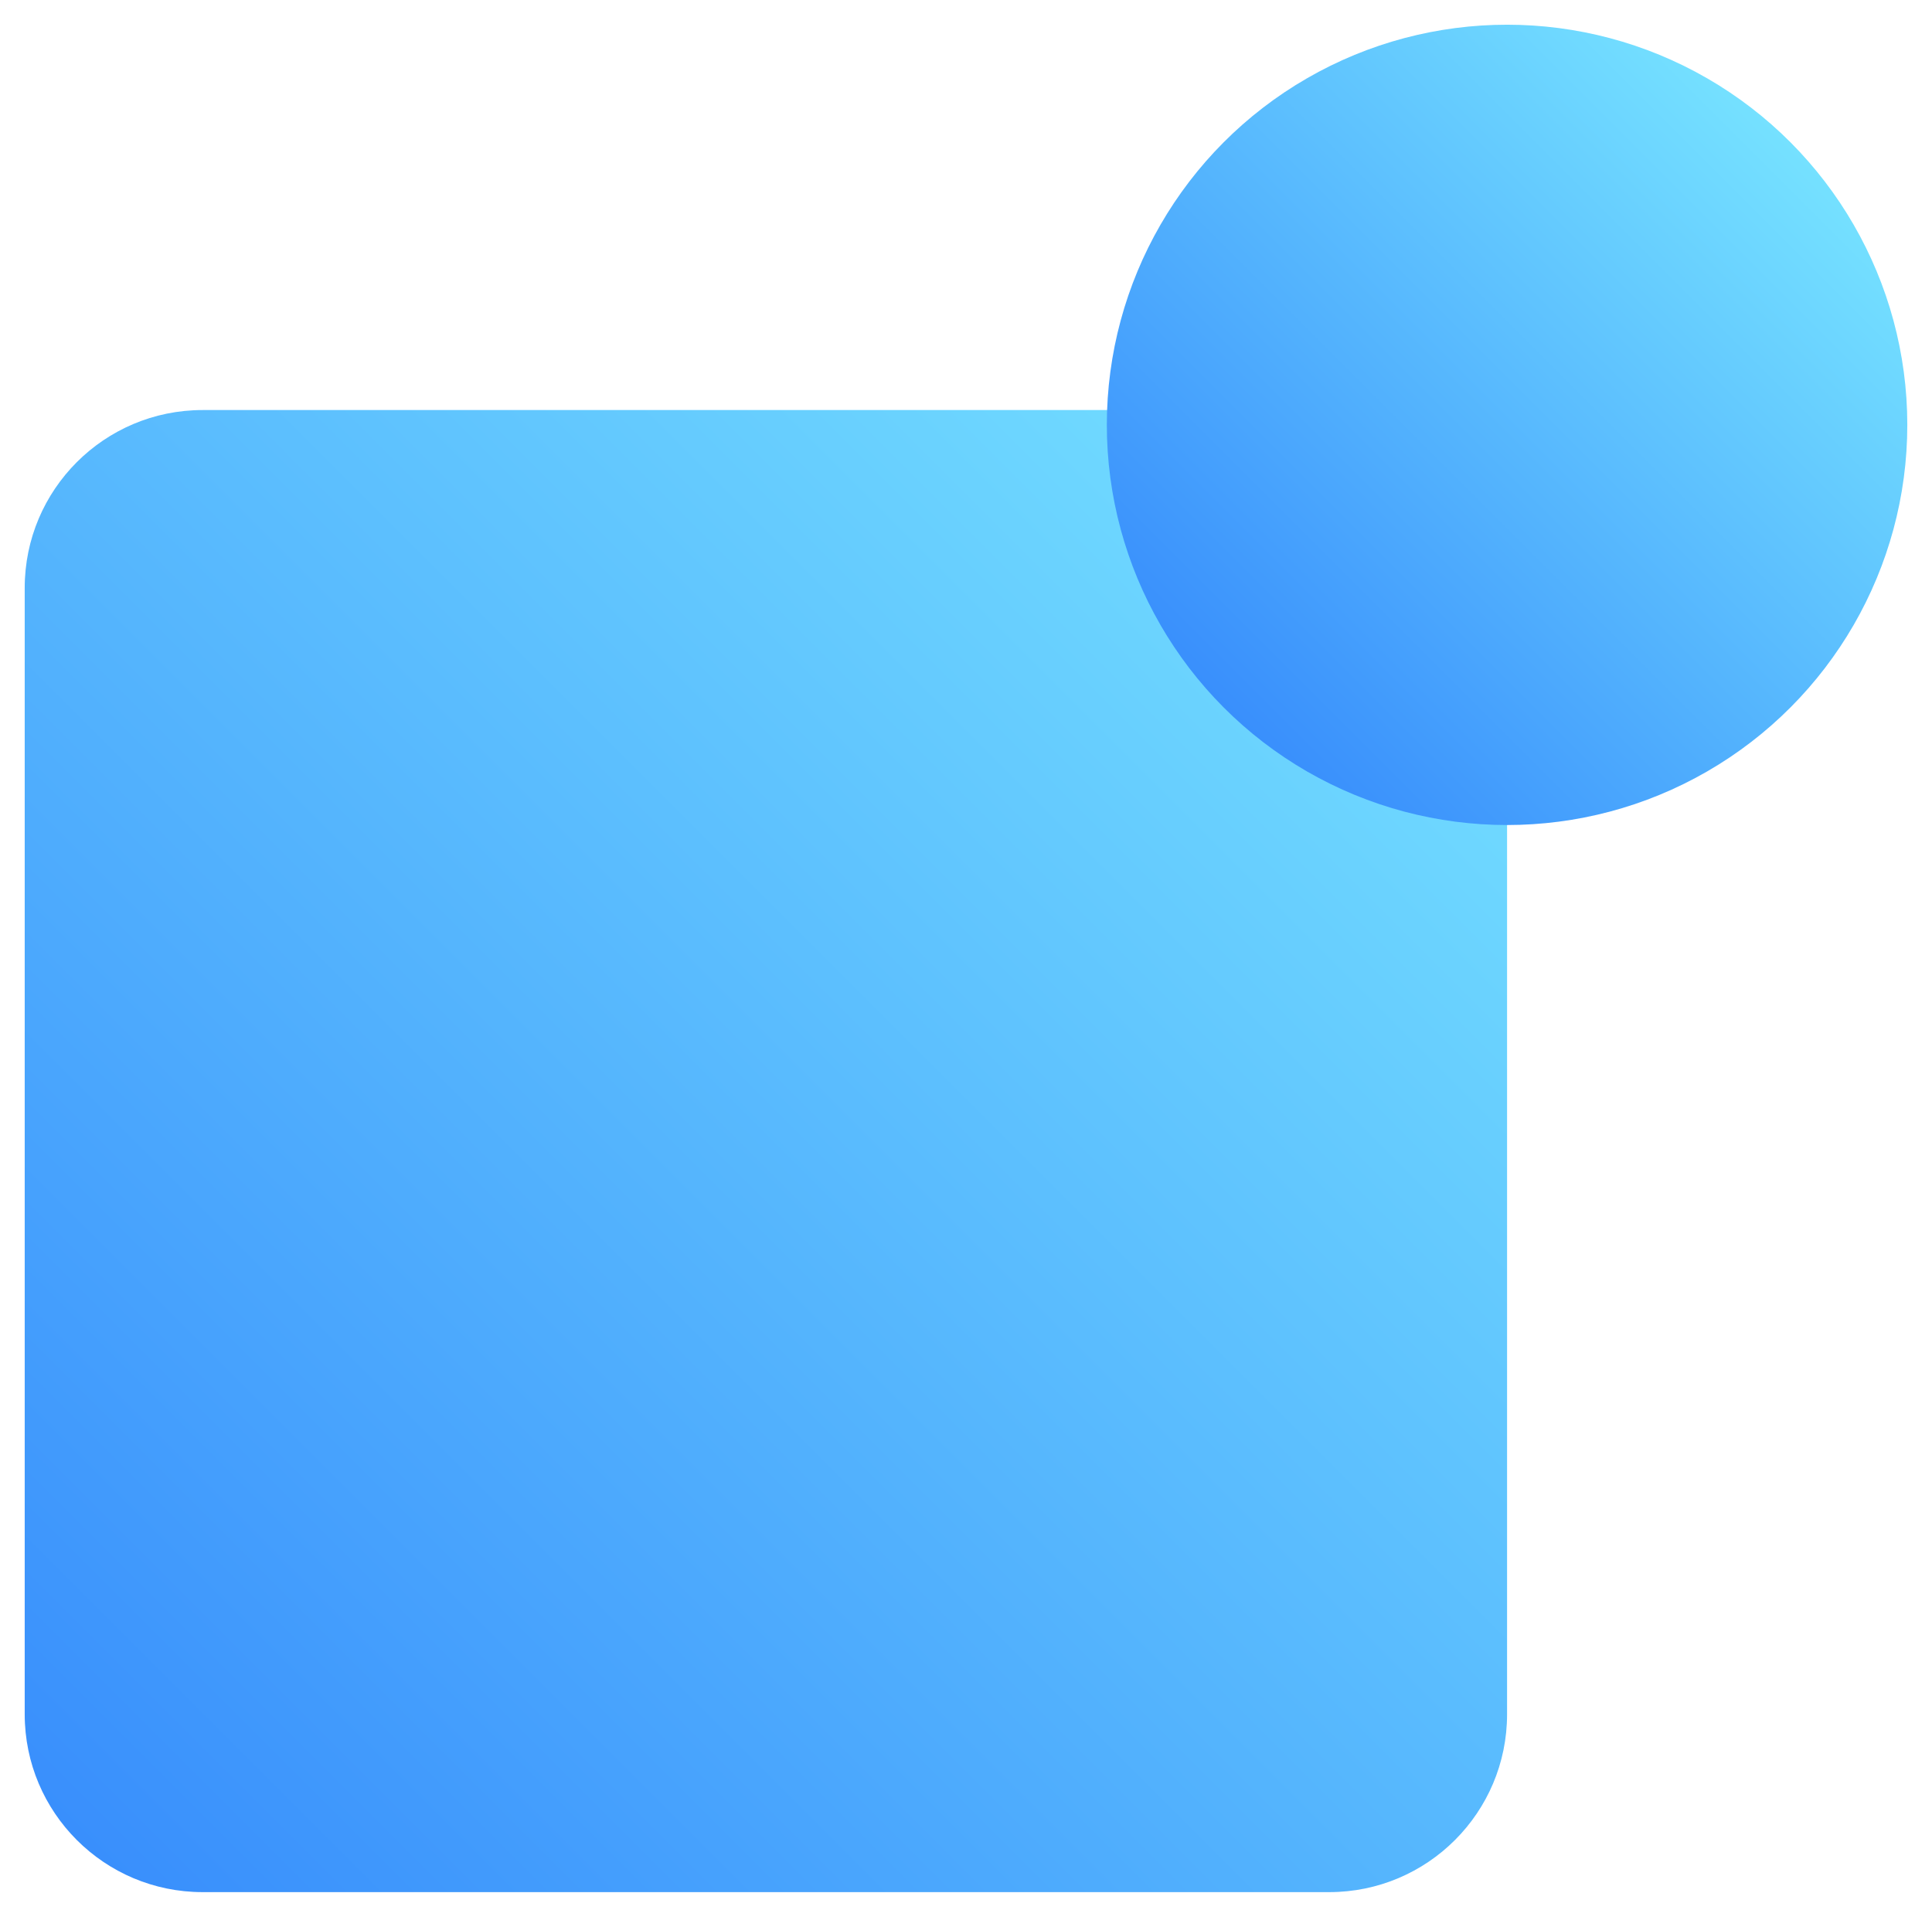
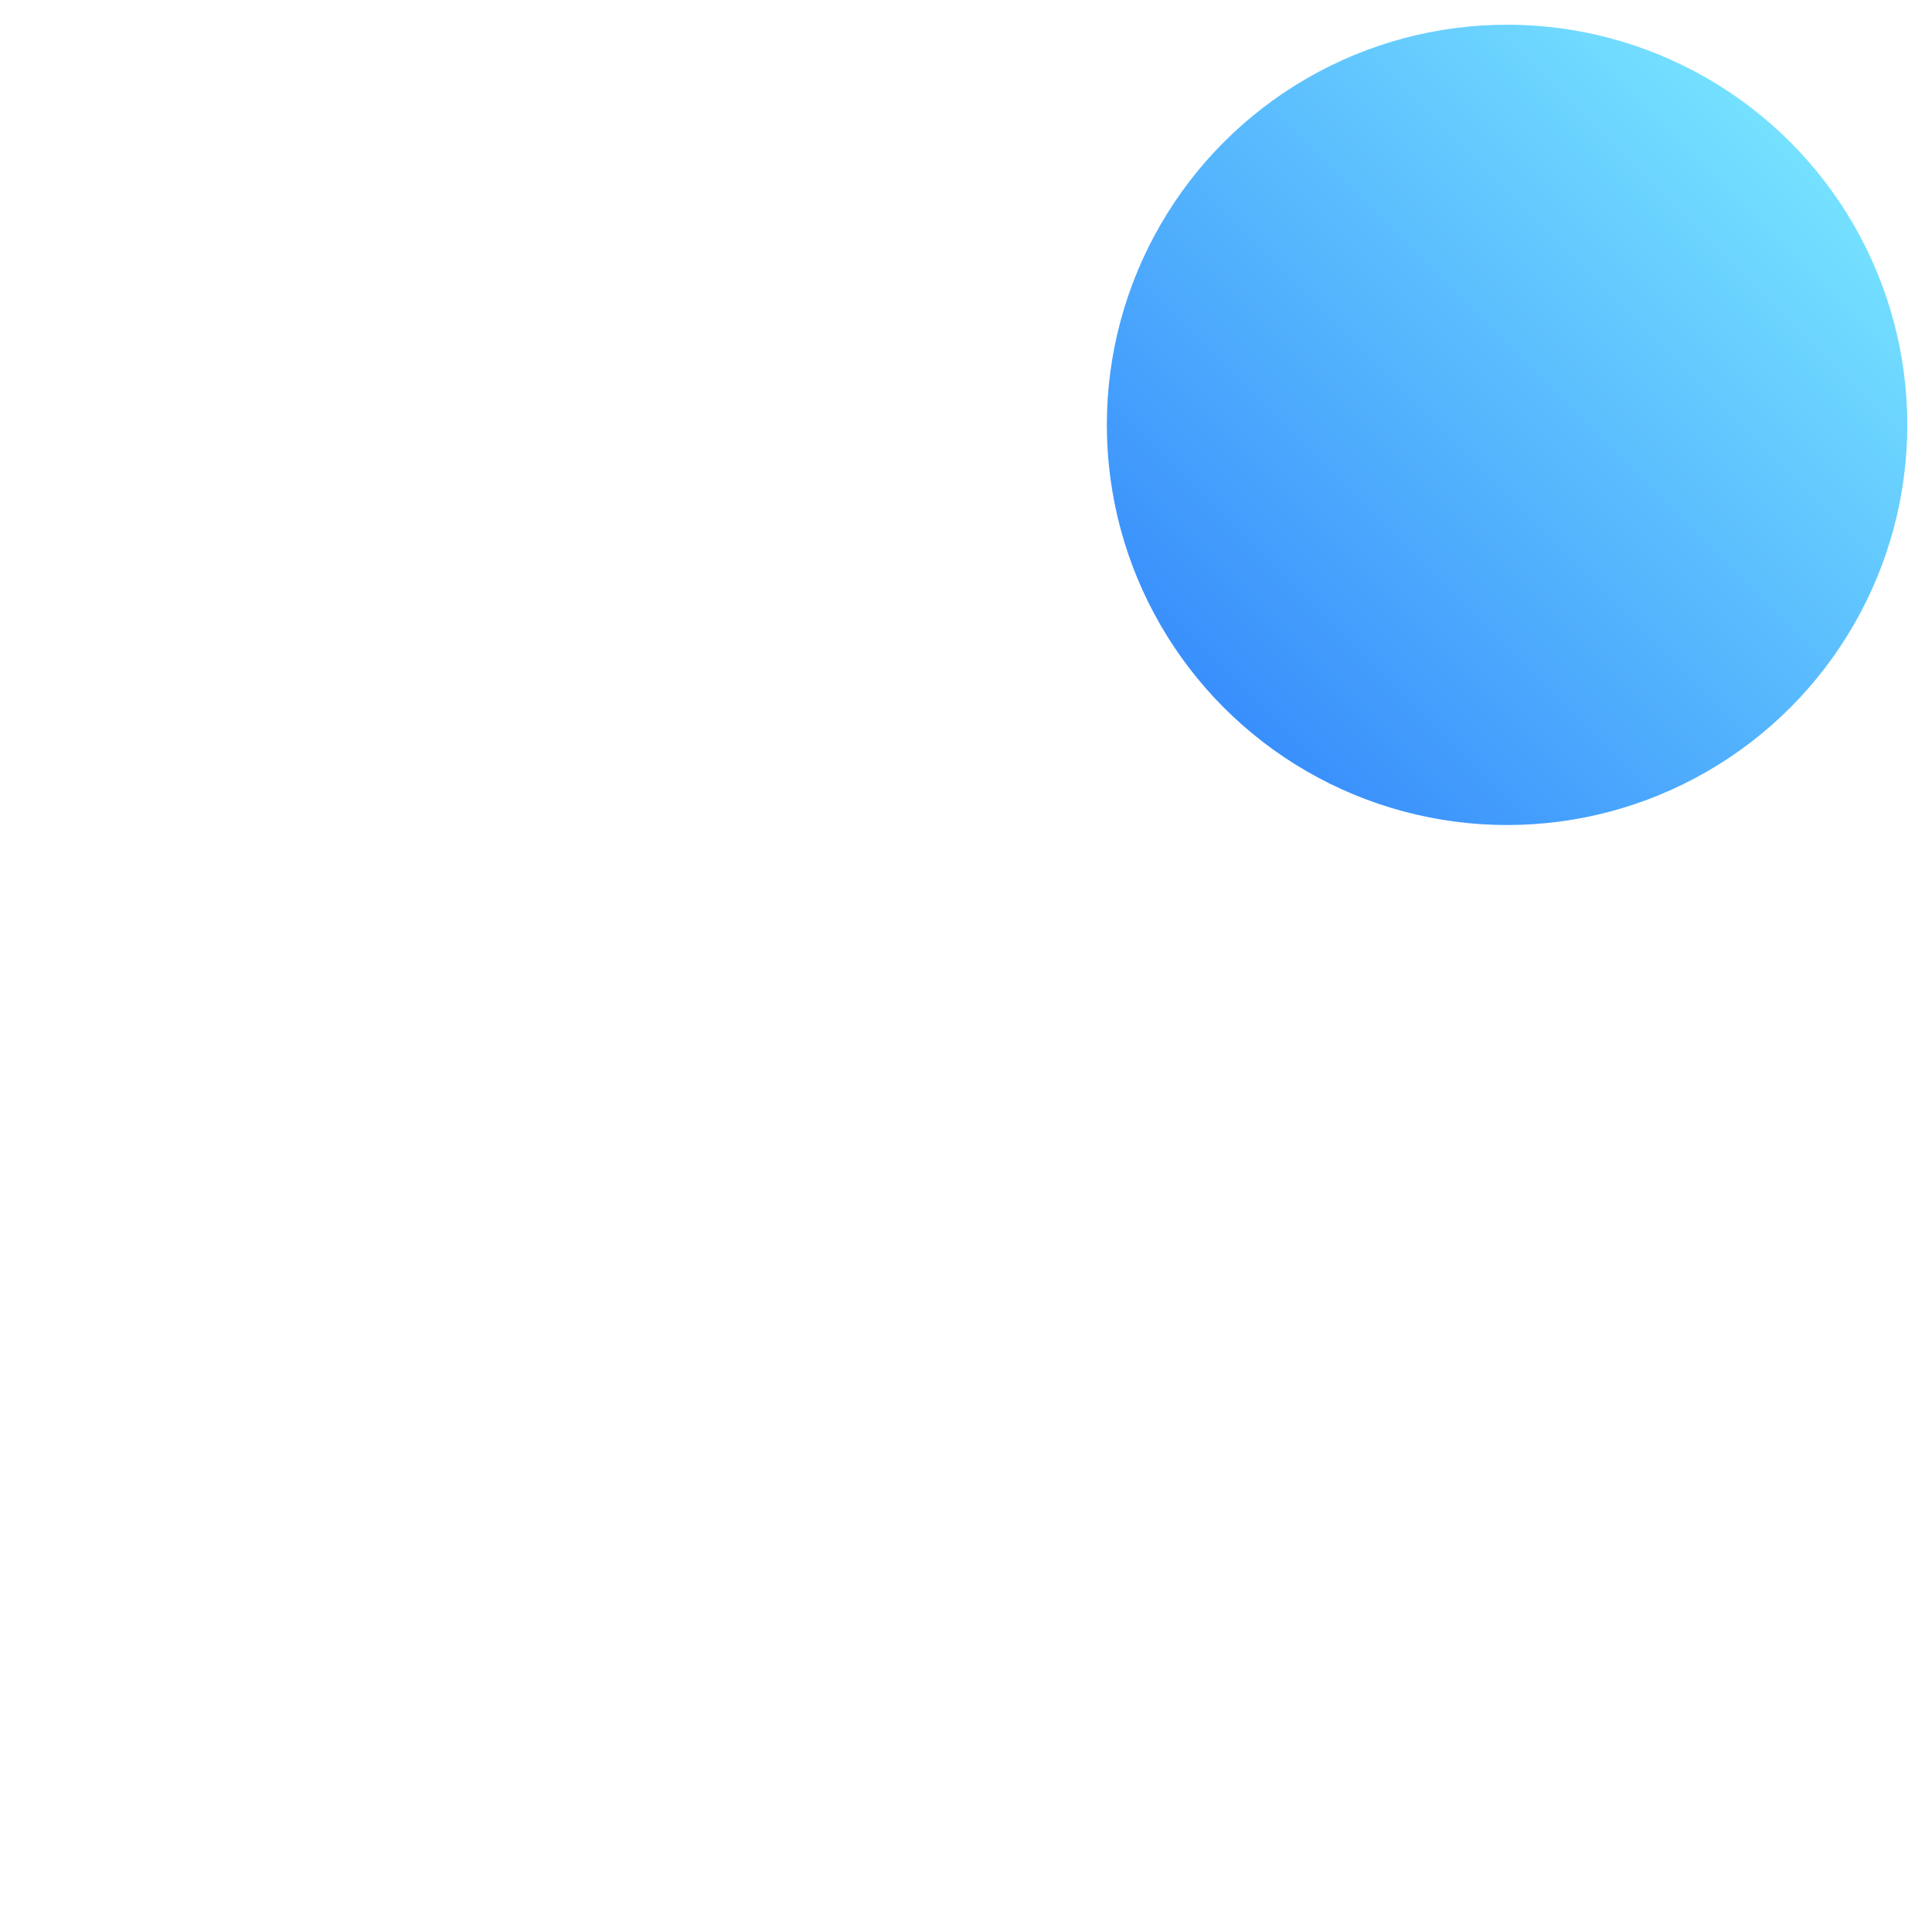
<svg xmlns="http://www.w3.org/2000/svg" version="1.1" id="Layer_1" x="0px" y="0px" width="130.333px" height="130px" viewBox="0 0 130.333 130" enable-background="new 0 0 130.333 130" xml:space="preserve">
  <linearGradient id="SVGID_1_" gradientUnits="userSpaceOnUse" x1="5.182" y1="124.153" x2="98.153" y2="31.183">
    <stop offset="0" style="stop-color:#398FFC" />
    <stop offset="1" style="stop-color:#75E1FF" />
  </linearGradient>
-   <path fill="url(#SVGID_1_)" d="M101.667,115.667c0,6.627-5.373,12-12,12h-76c-6.627,0-12-5.373-12-12v-76c0-6.627,5.373-12,12-12h76  c6.627,0,12,5.373,12,12V115.667z" />
  <linearGradient id="SVGID_2_" gradientUnits="userSpaceOnUse" x1="82.575" y1="47.76" x2="120.759" y2="9.576">
    <stop offset="0" style="stop-color:#398FFC" />
    <stop offset="1" style="stop-color:#75E1FF" />
  </linearGradient>
  <circle fill="url(#SVGID_2_)" cx="101.667" cy="28.667" r="27" />
</svg>